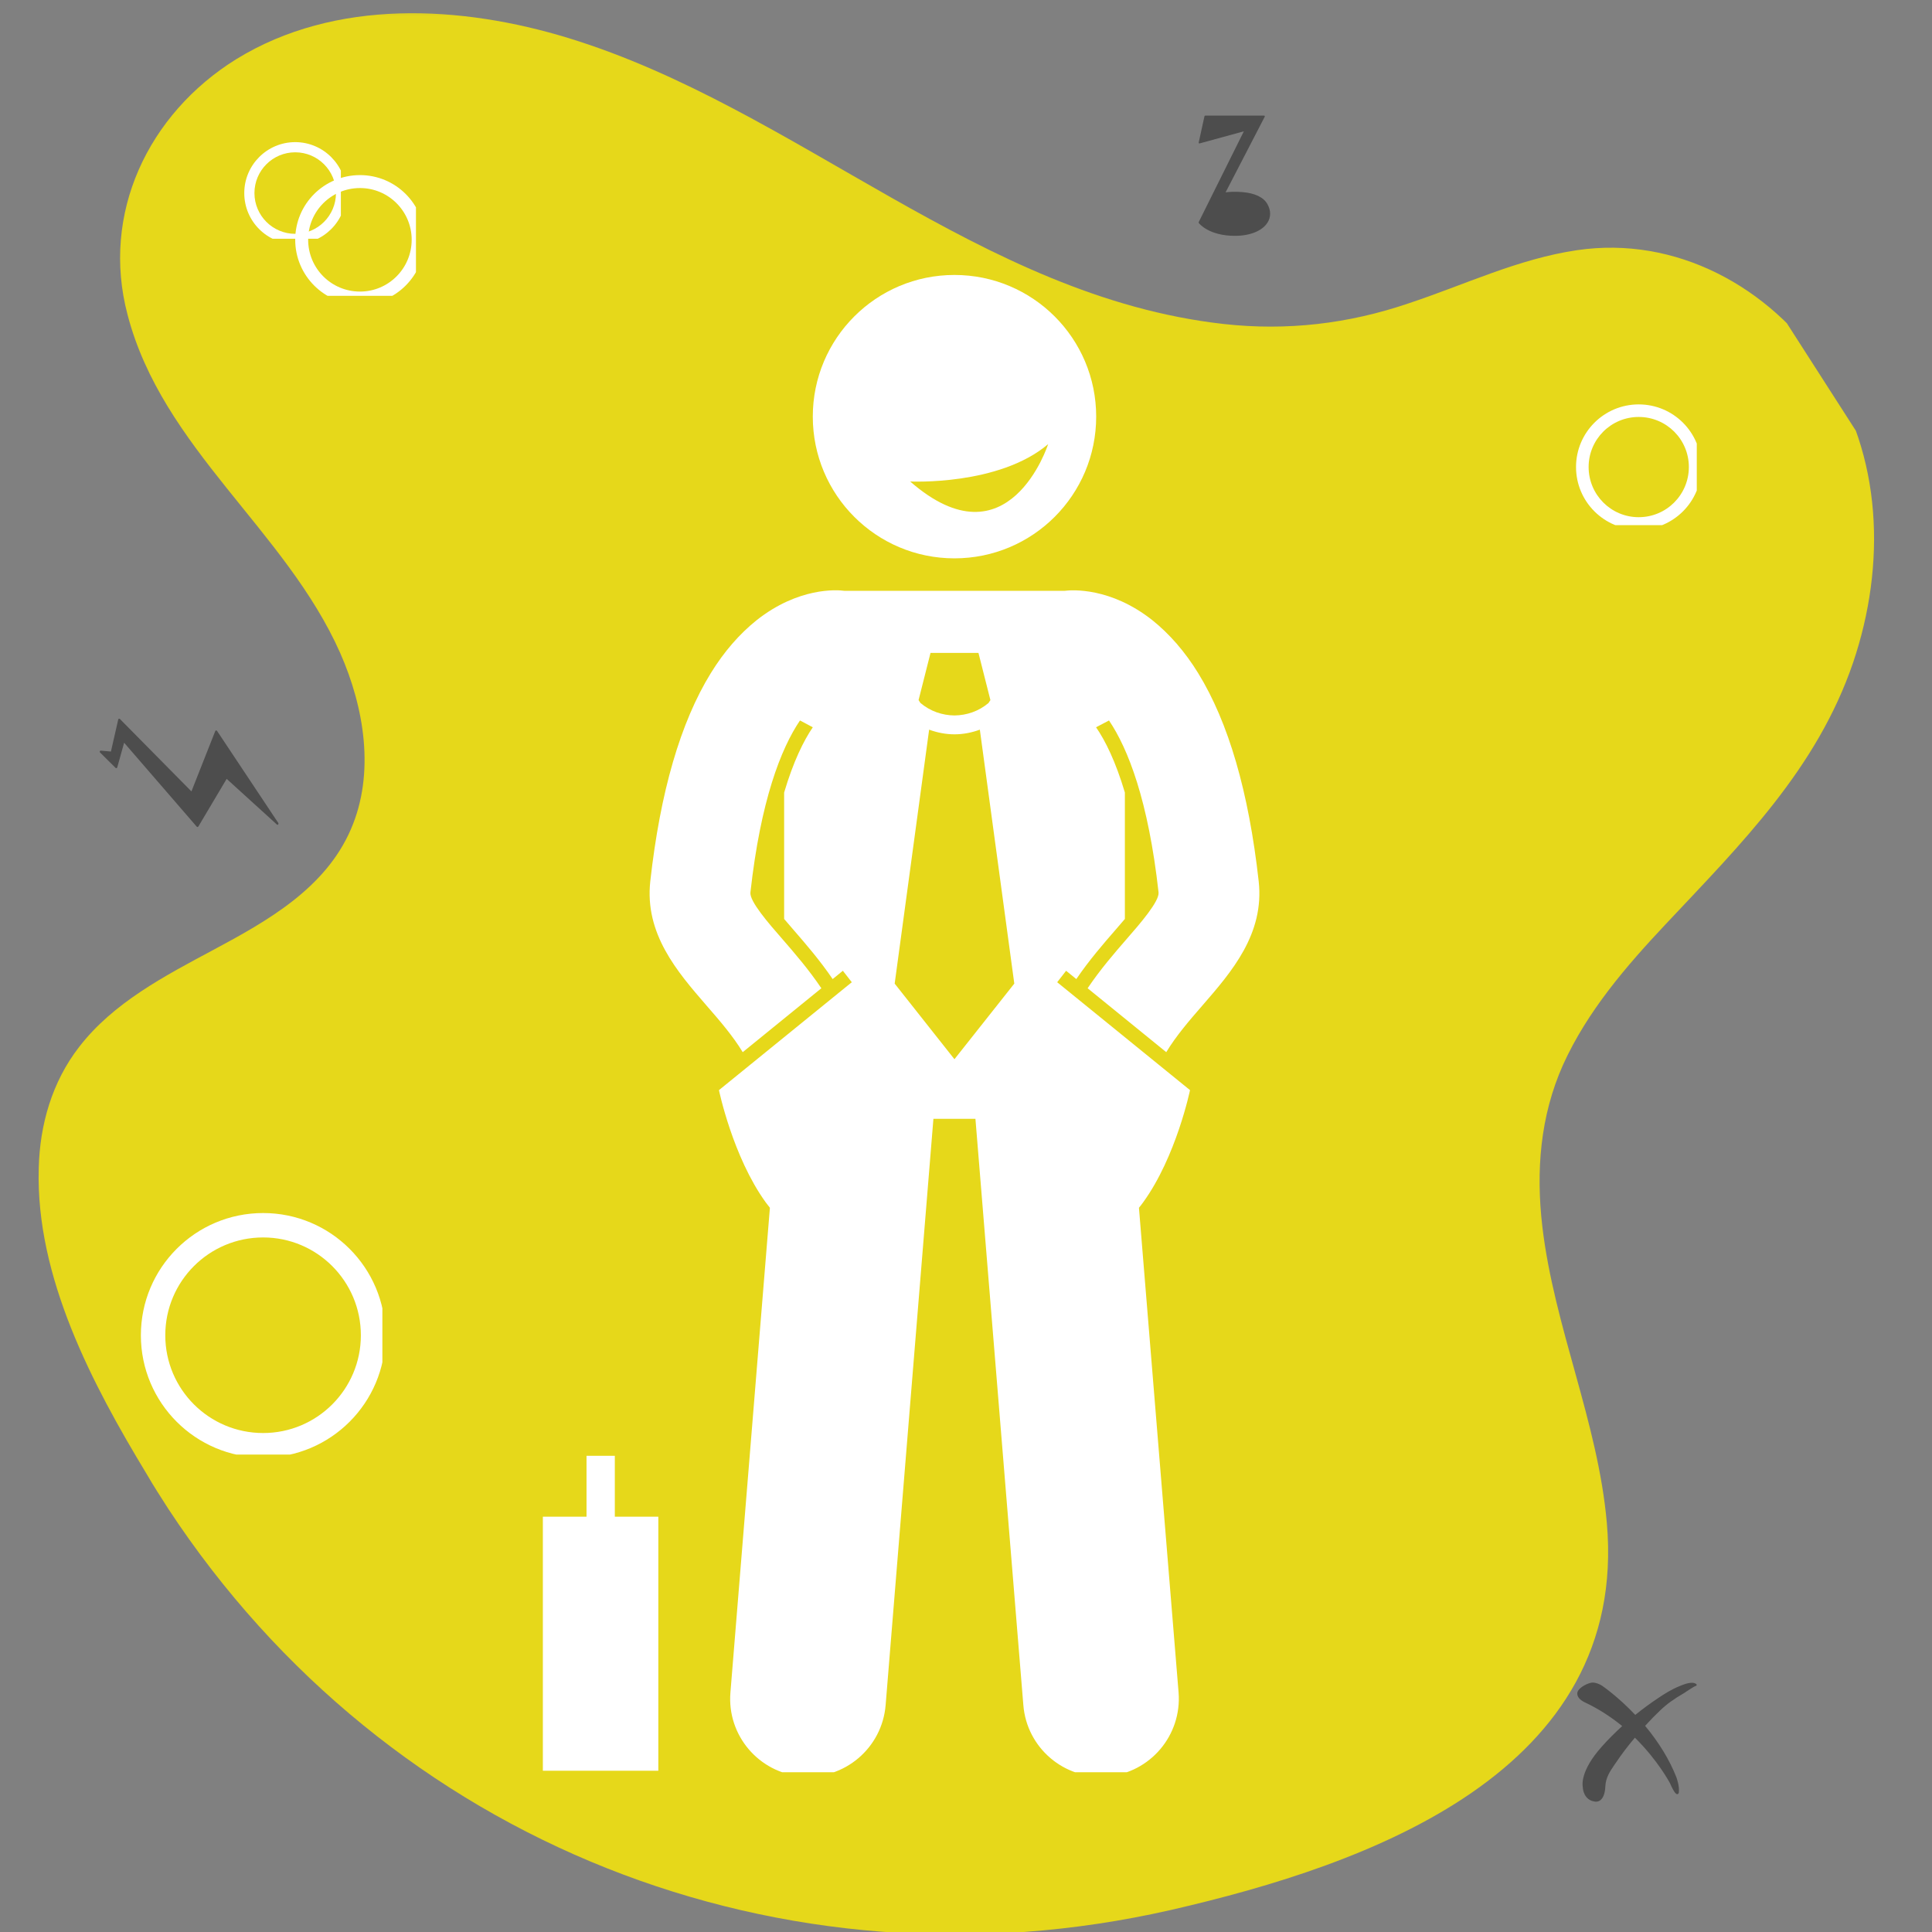
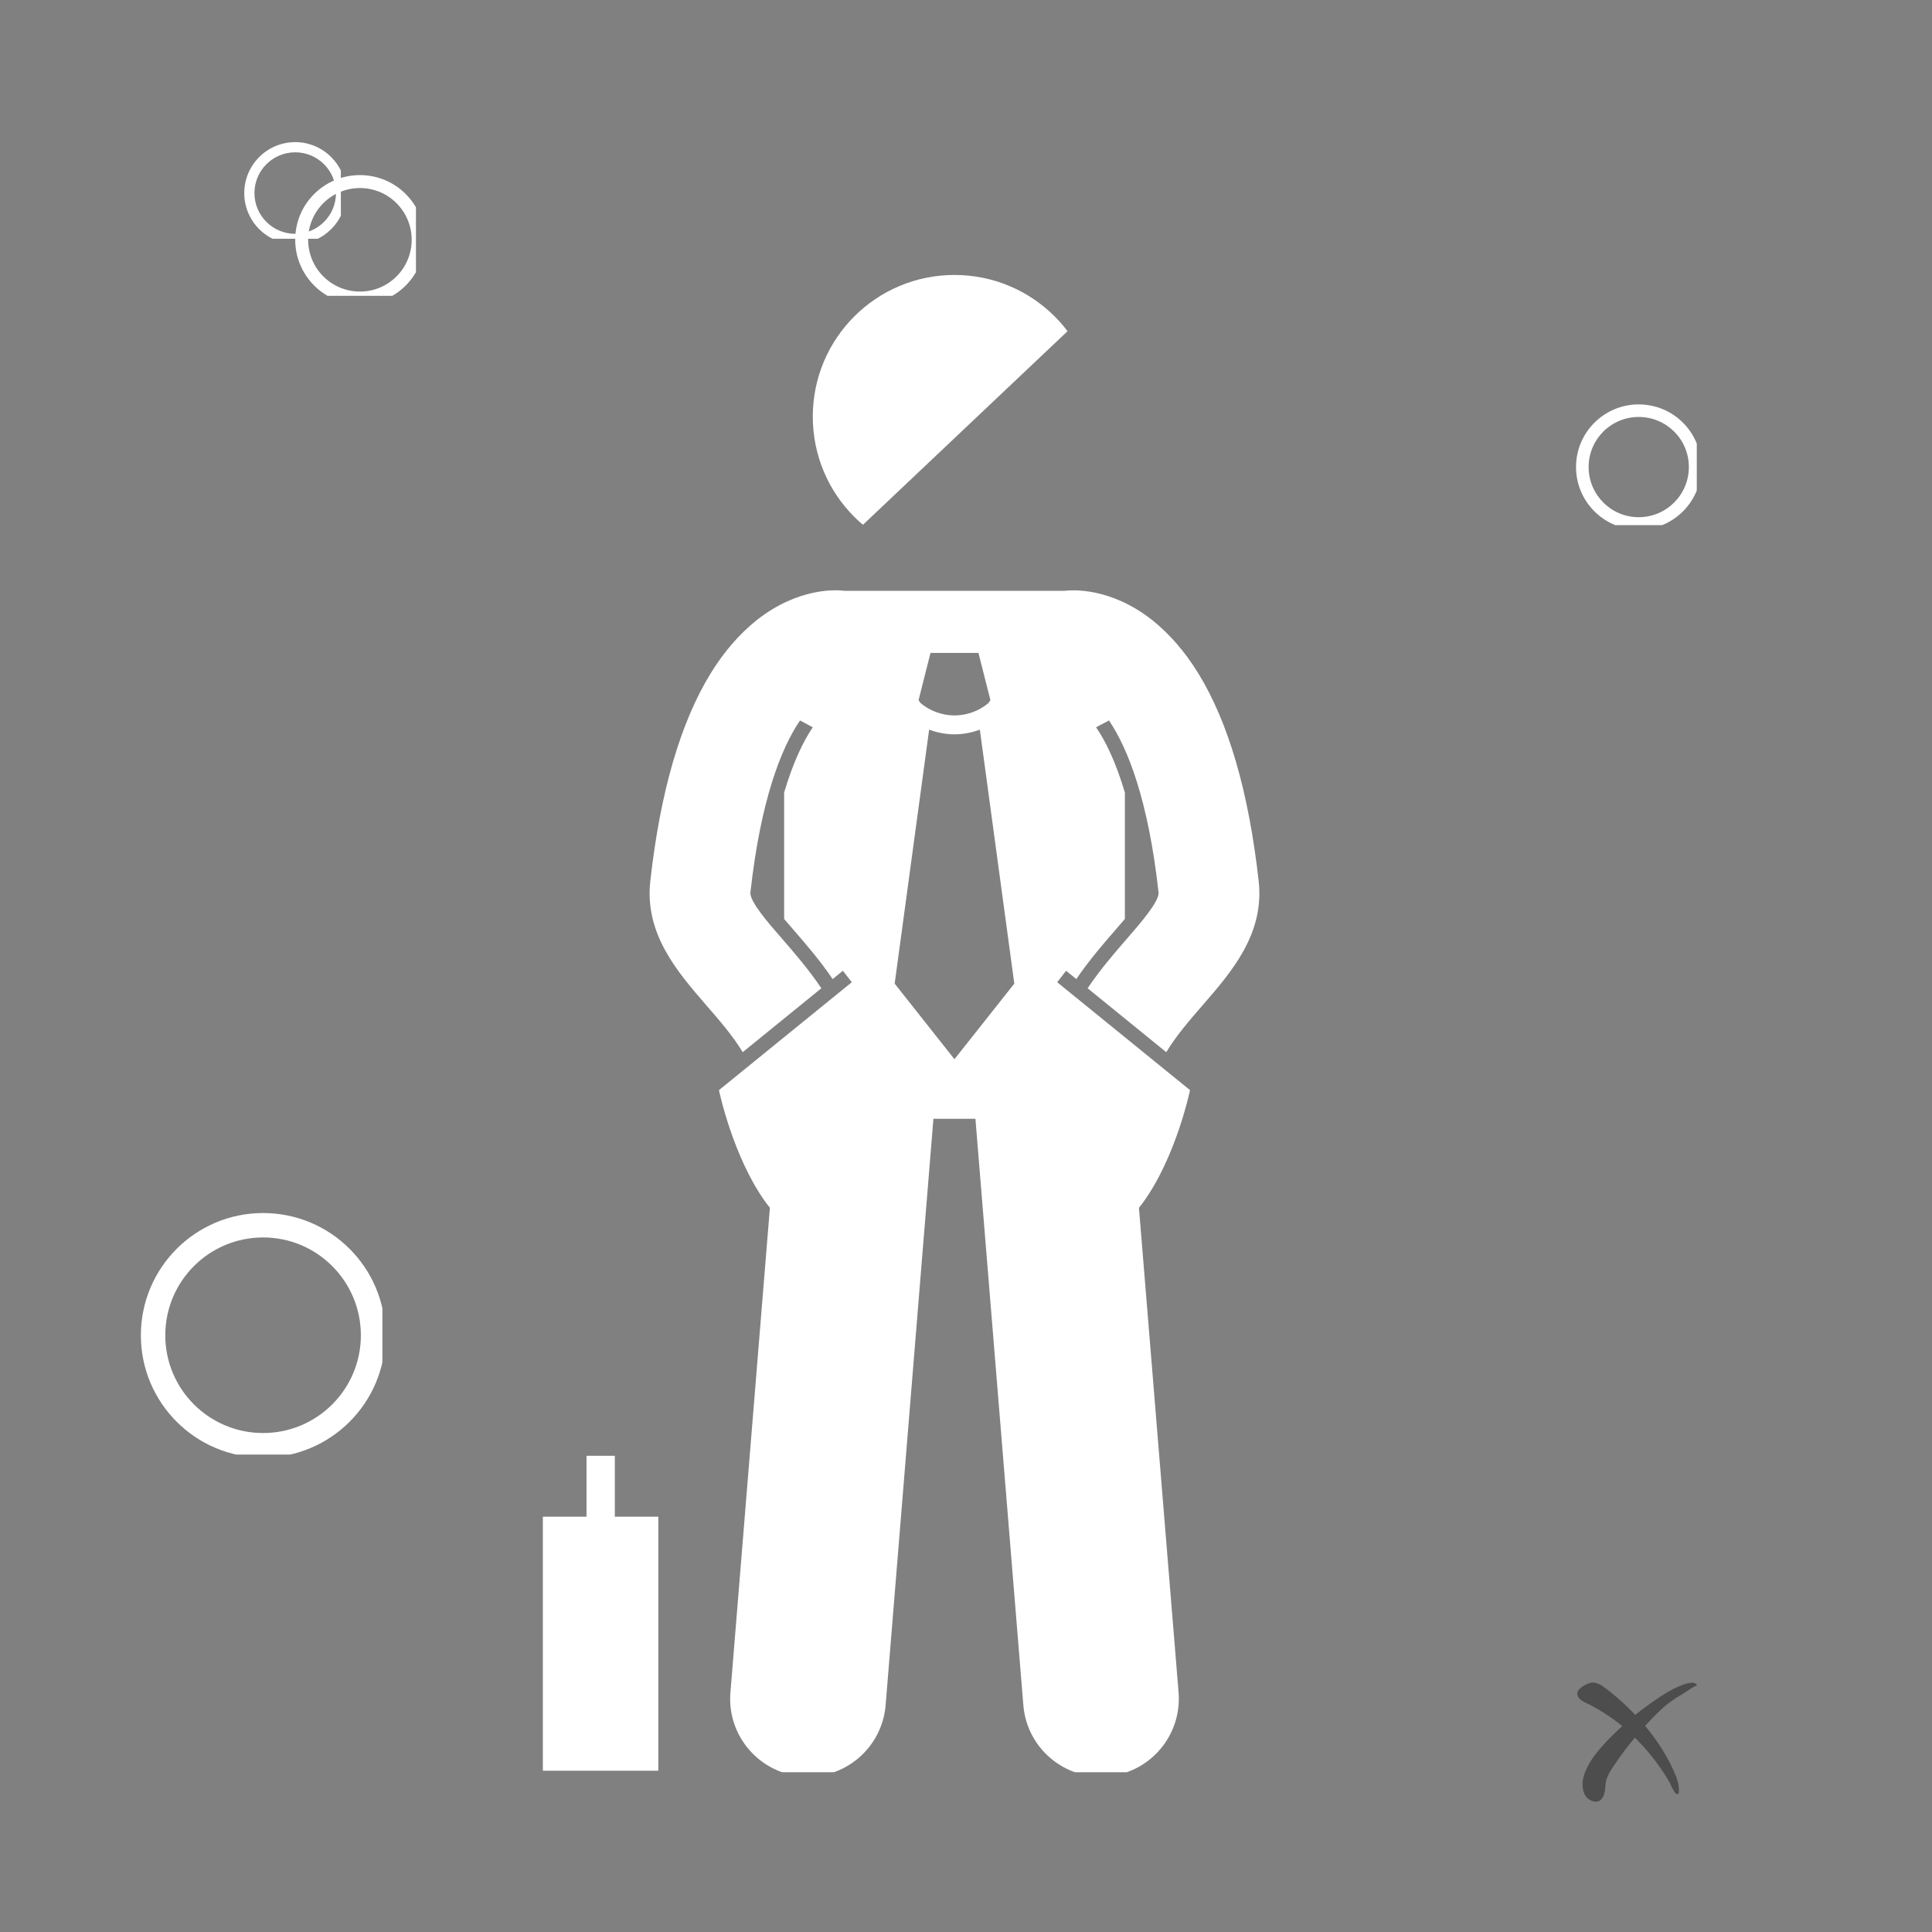
<svg xmlns="http://www.w3.org/2000/svg" width="80" zoomAndPan="magnify" viewBox="0 0 60 60" height="80" preserveAspectRatio="xMidYMid meet">
  <rect x="0" y="0" width="60" height="60" fill="#808080" stroke="none" />
  <defs>
    <filter x="0%" y="0%" width="100%" height="100%" id="1b41fc5444">
      <feColorMatrix values="0 0 0 0 1 0 0 0 0 1 0 0 0 0 1 0 0 0 1 0" color-interpolation-filters="sRGB" />
    </filter>
    <mask id="f82dd57bee">
      <g filter="url(#1b41fc5444)">
        <rect x="-6" width="72" fill="#000000" y="-6" height="72" fill-opacity="0.8" />
      </g>
    </mask>
    <clipPath id="59eb91d9ab">
      <path d="M 1 0 L 59 0 L 59 60 L 1 60 Z M 1 0 " clip-rule="nonzero" />
    </clipPath>
    <clipPath id="e31efe2947">
-       <path d="M 22.129 73.301 L -14.738 15.863 L 37.648 -17.762 L 74.516 39.676 Z M 22.129 73.301 " clip-rule="nonzero" />
-     </clipPath>
+       </clipPath>
    <clipPath id="180cd9ca03">
      <path d="M 22.129 73.301 L -14.738 15.863 L 37.648 -17.762 L 74.516 39.676 Z M 22.129 73.301 " clip-rule="nonzero" />
    </clipPath>
    <clipPath id="02c03ce9f8">
      <rect x="0" width="60" y="0" height="60" />
    </clipPath>
    <clipPath id="d426393649">
-       <path d="M 25 8.539 L 35 8.539 L 35 18 L 25 18 Z M 25 8.539 " clip-rule="nonzero" />
+       <path d="M 25 8.539 L 35 8.539 L 25 18 Z M 25 8.539 " clip-rule="nonzero" />
    </clipPath>
    <clipPath id="2f45dfe1e5">
      <path d="M 20 18 L 39.324 18 L 39.324 55.039 L 20 55.039 Z M 20 18 " clip-rule="nonzero" />
    </clipPath>
    <clipPath id="4ea7886a8e">
      <path d="M 16.824 45 L 21 45 L 21 55 L 16.824 55 Z M 16.824 45 " clip-rule="nonzero" />
    </clipPath>
    <clipPath id="a550319280">
      <path d="M 48.945 12.559 L 52.695 12.559 L 52.695 16.309 L 48.945 16.309 Z M 48.945 12.559 " clip-rule="nonzero" />
    </clipPath>
    <clipPath id="204b2f75bb">
      <path d="M 7.586 4.414 L 10.586 4.414 L 10.586 7.414 L 7.586 7.414 Z M 7.586 4.414 " clip-rule="nonzero" />
    </clipPath>
    <clipPath id="21533dab19">
      <path d="M 9.168 5.438 L 12.918 5.438 L 12.918 9.188 L 9.168 9.188 Z M 9.168 5.438 " clip-rule="nonzero" />
    </clipPath>
    <mask id="13fcf1aa14">
      <g filter="url(#1b41fc5444)">
        <rect x="-6" width="72" fill="#000000" y="-6" height="72" fill-opacity="0.4" />
      </g>
    </mask>
    <clipPath id="fc08000b8b">
-       <path d="M 0.223 0.582 L 2.473 0.582 L 2.473 4.332 L 0.223 4.332 Z M 0.223 0.582 " clip-rule="nonzero" />
-     </clipPath>
+       </clipPath>
    <clipPath id="e764d1df66">
      <rect x="0" width="3" y="0" height="5" />
    </clipPath>
    <mask id="f6b74fb163">
      <g filter="url(#1b41fc5444)">
-         <rect x="-6" width="72" fill="#000000" y="-6" height="72" fill-opacity="0.4" />
-       </g>
+         </g>
    </mask>
    <clipPath id="4f3edcc181">
-       <path d="M 1 1 L 7 1 L 7 5 L 1 5 Z M 1 1 " clip-rule="nonzero" />
-     </clipPath>
+       </clipPath>
    <clipPath id="ac1a082eb5">
      <path d="M 0.707 3.258 L 1.863 0.488 L 7.398 2.801 L 6.246 5.57 Z M 0.707 3.258 " clip-rule="nonzero" />
    </clipPath>
    <clipPath id="c114530486">
      <path d="M 0.707 3.258 L 1.863 0.488 L 7.398 2.801 L 6.246 5.57 Z M 0.707 3.258 " clip-rule="nonzero" />
    </clipPath>
    <clipPath id="4b3d77fa5c">
      <path d="M 0.707 3.258 L 1.863 0.488 L 7.398 2.801 L 6.246 5.57 Z M 0.707 3.258 " clip-rule="nonzero" />
    </clipPath>
    <clipPath id="049e58a7a9">
      <rect x="0" width="8" y="0" height="6" />
    </clipPath>
    <mask id="de775ea0fa">
      <g filter="url(#1b41fc5444)">
        <rect x="-6" width="72" fill="#000000" y="-6" height="72" fill-opacity="0.4" />
      </g>
    </mask>
    <clipPath id="1f1b391da0">
      <path d="M 0.945 0.203 L 4.695 0.203 L 4.695 3.953 L 0.945 3.953 Z M 0.945 0.203 " clip-rule="nonzero" />
    </clipPath>
    <clipPath id="eaed5223e4">
      <rect x="0" width="6" y="0" height="5" />
    </clipPath>
    <clipPath id="5059af8b07">
      <path d="M 4.375 37.672 L 11.875 37.672 L 11.875 45.172 L 4.375 45.172 Z M 4.375 37.672 " clip-rule="nonzero" />
    </clipPath>
  </defs>
  <g mask="url(#f82dd57bee)">
    <g transform="matrix(1, 0, 0, 1, 0, -0)">
      <g clip-path="url(#02c03ce9f8)">
        <g clip-path="url(#59eb91d9ab)">
          <g clip-path="url(#e31efe2947)">
            <g clip-path="url(#180cd9ca03)">
              <path fill="#ffed00" d="M 3.961 9.773 C 5.043 13.926 8.871 16.457 10.566 20.281 C 11.309 21.969 11.656 24.008 10.895 25.758 C 10.105 27.586 8.312 28.598 6.625 29.5 C 5.121 30.305 3.512 31.141 2.453 32.52 C 1.621 33.594 1.234 34.926 1.203 36.285 C 1.105 39.656 2.867 42.992 4.562 45.789 C 4.773 46.156 5.004 46.508 5.23 46.863 C 12.055 57.246 24.305 62.066 36.363 59.316 C 42.527 57.902 50.582 55.035 49.902 47.297 C 49.625 44.152 48.266 41.219 47.898 38.086 C 47.699 36.371 47.828 34.668 48.543 33.066 C 49.297 31.402 50.504 30.004 51.742 28.688 C 54.062 26.219 56.426 23.879 57.551 20.574 C 58.574 17.551 58.469 14.133 56.66 11.445 C 54.949 8.902 52.047 7.316 48.973 7.77 C 47.145 8.039 45.477 8.848 43.742 9.422 C 41.883 10.055 39.969 10.281 38.004 10.062 C 30.426 9.215 24.77 3.367 17.66 1.184 C 14.32 0.16 10.414 -0.055 7.34 1.836 C 4.59 3.543 3.133 6.641 3.961 9.773 Z M 3.961 9.773 " fill-opacity="1" fill-rule="nonzero" />
            </g>
          </g>
        </g>
      </g>
    </g>
  </g>
  <g clip-path="url(#d426393649)">
    <path fill="#ffffff" d="M 29.641 17.34 C 32.074 17.34 34.043 15.371 34.043 12.938 C 34.043 10.508 32.074 8.539 29.641 8.539 C 27.211 8.539 25.242 10.508 25.242 12.938 C 25.242 15.371 27.211 17.34 29.641 17.34 Z M 32.551 13.793 C 32.551 13.793 31.324 17.621 28.266 14.953 C 28.266 14.953 31.023 15.09 32.551 13.793 Z M 32.551 13.793 " fill-opacity="1" fill-rule="nonzero" />
  </g>
  <g clip-path="url(#2f45dfe1e5)">
    <path fill="#ffffff" d="M 32.832 30.504 C 33 30.285 33.109 30.148 33.109 30.148 L 33.426 30.406 C 33.828 29.816 34.262 29.316 34.645 28.875 C 34.719 28.789 34.82 28.668 34.934 28.539 L 34.934 24.613 C 34.648 23.652 34.328 23.004 34.039 22.586 L 34.441 22.375 C 35.031 23.246 35.664 24.863 35.98 27.715 C 36.008 27.988 35.418 28.672 34.984 29.168 C 34.605 29.605 34.172 30.105 33.777 30.691 L 36.219 32.676 C 36.527 32.168 36.93 31.699 37.348 31.219 C 38.25 30.18 39.27 29.004 39.09 27.371 C 38.781 24.594 38.152 22.434 37.211 20.906 C 36.797 20.234 36.32 19.688 35.789 19.262 C 34.488 18.234 33.293 18.32 33.066 18.348 C 33.066 18.348 33.062 18.348 33.059 18.348 L 26.227 18.348 C 26.223 18.348 26.219 18.348 26.219 18.348 C 25.992 18.316 24.797 18.234 23.496 19.262 C 22.965 19.688 22.488 20.234 22.074 20.906 C 21.133 22.434 20.504 24.594 20.195 27.371 C 20.016 29.004 21.035 30.18 21.934 31.219 C 22.352 31.699 22.758 32.168 23.066 32.676 L 25.508 30.691 C 25.113 30.105 24.68 29.605 24.301 29.168 C 23.867 28.672 23.273 27.988 23.305 27.715 C 23.621 24.863 24.254 23.246 24.844 22.375 L 25.242 22.586 C 24.957 23.004 24.637 23.652 24.352 24.613 L 24.352 28.539 C 24.461 28.668 24.566 28.789 24.641 28.875 C 25.023 29.316 25.457 29.816 25.859 30.406 L 26.176 30.148 C 26.176 30.148 26.285 30.285 26.453 30.504 L 22.328 33.855 C 22.328 33.855 22.754 35.918 23.777 37.336 C 23.82 37.395 23.867 37.453 23.91 37.508 L 22.684 52.562 C 22.574 53.891 23.566 55.059 24.898 55.168 C 26.227 55.277 27.395 54.285 27.504 52.953 L 28.988 34.746 L 30.293 34.746 L 31.781 52.953 C 31.887 54.285 33.055 55.277 34.387 55.168 C 35.719 55.059 36.707 53.891 36.602 52.562 L 35.371 37.508 C 35.418 37.453 35.461 37.395 35.504 37.336 C 36.531 35.918 36.957 33.855 36.957 33.855 Z M 28.898 20.277 L 30.387 20.277 L 30.758 21.742 L 30.699 21.832 C 30.395 22.09 30.02 22.215 29.641 22.219 C 29.266 22.215 28.891 22.09 28.586 21.832 L 28.527 21.742 Z M 29.641 32.895 L 27.785 30.547 L 28.855 22.66 C 29.109 22.754 29.375 22.805 29.641 22.805 C 29.641 22.805 29.645 22.805 29.645 22.805 C 29.91 22.805 30.176 22.754 30.43 22.66 L 31.5 30.547 Z M 29.641 32.895 " fill-opacity="1" fill-rule="nonzero" />
  </g>
  <g clip-path="url(#4ea7886a8e)">
    <path fill="#ffffff" d="M 20.445 47.102 L 19.094 47.102 L 19.094 45.211 L 18.215 45.211 L 18.215 47.102 L 16.859 47.102 L 16.859 54.992 L 20.445 54.992 Z M 20.445 47.102 " fill-opacity="1" fill-rule="nonzero" />
  </g>
  <g clip-path="url(#a550319280)">
    <path fill="#ffffff" d="M 50.891 12.559 C 49.816 12.559 48.945 13.43 48.945 14.504 C 48.945 15.578 49.816 16.449 50.891 16.449 C 51.969 16.449 52.836 15.578 52.836 14.504 C 52.836 13.43 51.969 12.559 50.891 12.559 Z M 50.891 16.062 C 50.031 16.062 49.336 15.363 49.336 14.504 C 49.336 13.645 50.031 12.949 50.891 12.949 C 51.754 12.949 52.449 13.645 52.449 14.504 C 52.449 15.363 51.754 16.062 50.891 16.062 Z M 50.891 16.062 " fill-opacity="1" fill-rule="nonzero" />
  </g>
  <g clip-path="url(#204b2f75bb)">
    <path fill="#ffffff" d="M 9.168 4.414 C 8.293 4.414 7.586 5.125 7.586 5.996 C 7.586 6.871 8.293 7.578 9.168 7.578 C 10.039 7.578 10.75 6.871 10.75 5.996 C 10.75 5.125 10.039 4.414 9.168 4.414 Z M 9.168 7.262 C 8.469 7.262 7.902 6.695 7.902 5.996 C 7.902 5.297 8.469 4.73 9.168 4.73 C 9.867 4.73 10.434 5.297 10.434 5.996 C 10.434 6.695 9.867 7.262 9.168 7.262 Z M 9.168 7.262 " fill-opacity="1" fill-rule="nonzero" />
  </g>
  <g clip-path="url(#21533dab19)">
    <path fill="#ffffff" d="M 11.18 5.438 C 10.066 5.438 9.168 6.336 9.168 7.445 C 9.168 8.555 10.066 9.457 11.18 9.457 C 12.289 9.457 13.188 8.555 13.188 7.445 C 13.188 6.336 12.289 5.438 11.18 5.438 Z M 11.18 9.055 C 10.289 9.055 9.57 8.336 9.57 7.445 C 9.57 6.559 10.289 5.84 11.18 5.84 C 12.066 5.84 12.785 6.559 12.785 7.445 C 12.785 8.336 12.066 9.055 11.18 9.055 Z M 11.18 9.055 " fill-opacity="1" fill-rule="nonzero" />
  </g>
  <g mask="url(#13fcf1aa14)">
    <g transform="matrix(1, 0, 0, 1, 37, 3)">
      <g clip-path="url(#e764d1df66)">
        <g clip-path="url(#fc08000b8b)">
          <path fill="#000000" d="M 0.23 3.926 C 0.242 3.941 0.539 4.324 1.352 4.324 C 1.82 4.324 2.199 4.172 2.363 3.914 C 2.473 3.742 2.473 3.535 2.359 3.336 C 2.238 3.125 1.969 2.996 1.574 2.965 C 1.355 2.945 1.152 2.961 1.062 2.973 L 2.277 0.625 C 2.281 0.617 2.281 0.609 2.277 0.602 C 2.273 0.594 2.266 0.59 2.254 0.59 L 0.434 0.59 C 0.422 0.59 0.41 0.598 0.406 0.609 L 0.227 1.426 C 0.223 1.434 0.227 1.441 0.234 1.449 C 0.238 1.453 0.25 1.457 0.258 1.453 L 1.629 1.078 L 0.227 3.898 C 0.223 3.906 0.223 3.918 0.23 3.926 Z M 0.23 3.926 " fill-opacity="1" fill-rule="nonzero" />
        </g>
      </g>
    </g>
  </g>
  <g mask="url(#f6b74fb163)">
    <g transform="matrix(1, 0, 0, 1, 2, 21)">
      <g clip-path="url(#049e58a7a9)">
        <g clip-path="url(#4f3edcc181)">
          <g clip-path="url(#ac1a082eb5)">
            <g clip-path="url(#c114530486)">
              <g clip-path="url(#4b3d77fa5c)">
                <path fill="#000000" d="M 4.137 4.684 C 4.145 4.684 4.152 4.676 4.16 4.668 L 5.039 3.188 L 6.598 4.605 C 6.609 4.617 6.625 4.617 6.637 4.605 C 6.641 4.602 6.645 4.598 6.645 4.594 C 6.648 4.582 6.648 4.57 6.645 4.562 L 4.738 1.695 C 4.73 1.688 4.719 1.684 4.707 1.684 C 4.699 1.688 4.688 1.695 4.684 1.703 C 4.684 1.703 4.684 1.707 4.684 1.707 L 3.945 3.578 L 1.723 1.328 C 1.715 1.32 1.703 1.316 1.695 1.32 C 1.684 1.324 1.676 1.332 1.672 1.344 L 1.445 2.34 L 1.133 2.312 C 1.117 2.309 1.105 2.316 1.102 2.332 C 1.094 2.344 1.098 2.359 1.105 2.367 L 1.59 2.848 C 1.598 2.855 1.609 2.859 1.621 2.855 C 1.629 2.852 1.637 2.844 1.641 2.832 L 1.855 2.066 L 4.109 4.672 C 4.117 4.68 4.125 4.684 4.137 4.684 Z M 4.137 4.684 " fill-opacity="1" fill-rule="nonzero" />
              </g>
            </g>
          </g>
        </g>
      </g>
    </g>
  </g>
  <g mask="url(#de775ea0fa)">
    <g transform="matrix(1, 0, 0, 1, 48, 52)">
      <g clip-path="url(#eaed5223e4)">
        <g clip-path="url(#1f1b391da0)">
          <path fill="#000000" d="M 4.68 0.301 C 4.555 0.203 4.309 0.305 4.18 0.355 L 4.164 0.363 C 3.918 0.461 3.695 0.602 3.508 0.727 C 3.262 0.891 3.016 1.07 2.785 1.258 C 2.234 0.676 1.754 0.352 1.754 0.352 C 1.676 0.301 1.555 0.25 1.453 0.254 C 1.332 0.258 1.039 0.398 0.992 0.547 C 0.949 0.688 1.082 0.805 1.223 0.871 C 1.625 1.059 2.012 1.305 2.379 1.605 C 2.152 1.812 1.941 2.023 1.75 2.238 C 1.062 3.004 1.145 3.453 1.156 3.508 C 1.156 3.551 1.184 3.898 1.523 3.949 C 1.539 3.953 1.551 3.953 1.566 3.953 C 1.621 3.953 1.672 3.934 1.715 3.895 C 1.832 3.789 1.852 3.57 1.855 3.48 C 1.867 3.207 1.996 3.016 2.145 2.797 L 2.184 2.742 C 2.348 2.496 2.539 2.242 2.773 1.965 C 3.496 2.676 3.859 3.375 3.863 3.379 C 3.996 3.684 4.055 3.723 4.094 3.719 C 4.117 3.715 4.133 3.695 4.137 3.672 C 4.164 3.469 4.066 3.207 4.062 3.195 C 3.848 2.652 3.52 2.113 3.09 1.598 C 3.25 1.422 3.402 1.266 3.555 1.121 C 3.758 0.926 3.98 0.766 4.277 0.594 C 4.289 0.59 4.316 0.57 4.355 0.543 C 4.434 0.492 4.617 0.371 4.656 0.359 C 4.664 0.363 4.676 0.359 4.684 0.348 C 4.695 0.332 4.691 0.312 4.68 0.301 " fill-opacity="1" fill-rule="nonzero" />
        </g>
      </g>
    </g>
  </g>
  <g clip-path="url(#5059af8b07)">
    <path fill="#ffffff" d="M 8.172 37.672 C 6.074 37.672 4.375 39.371 4.375 41.469 C 4.375 43.566 6.074 45.266 8.172 45.266 C 10.27 45.266 11.969 43.566 11.969 41.469 C 11.969 39.371 10.27 37.672 8.172 37.672 Z M 8.172 44.504 C 6.492 44.504 5.133 43.145 5.133 41.469 C 5.133 39.789 6.492 38.43 8.172 38.43 C 9.848 38.43 11.207 39.789 11.207 41.469 C 11.207 43.145 9.848 44.504 8.172 44.504 Z M 8.172 44.504 " fill-opacity="1" fill-rule="nonzero" />
  </g>
</svg>